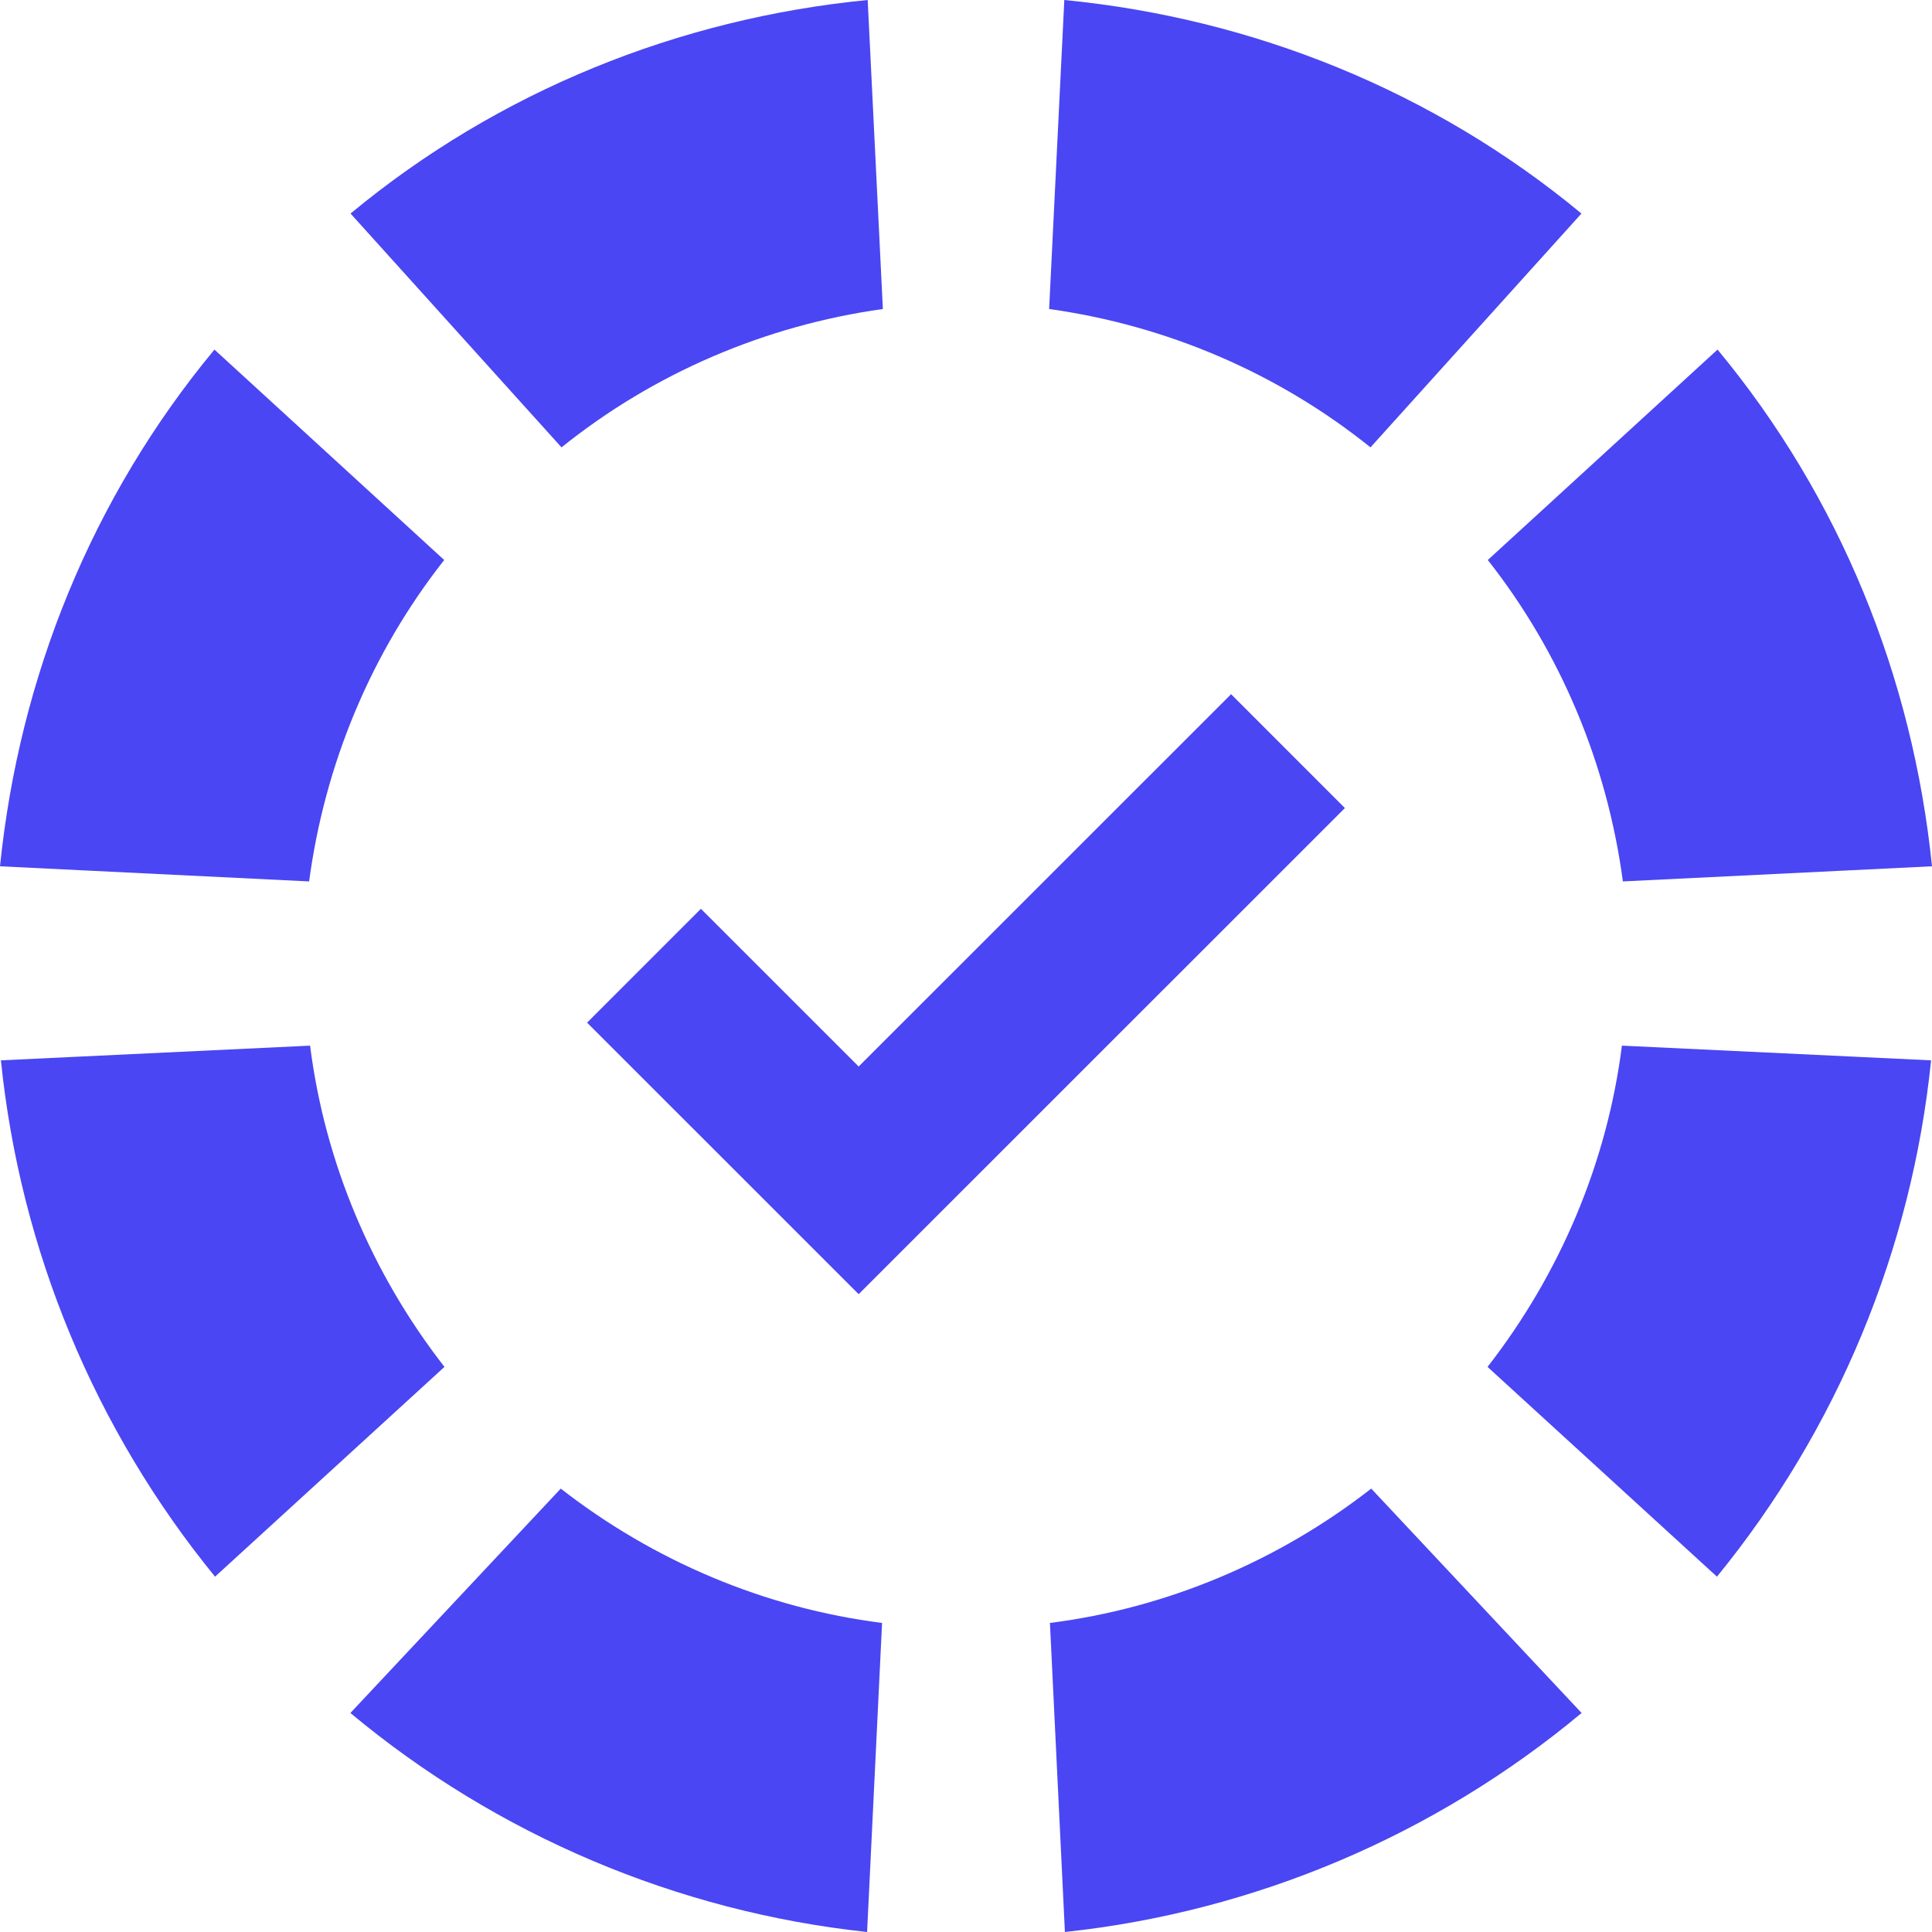
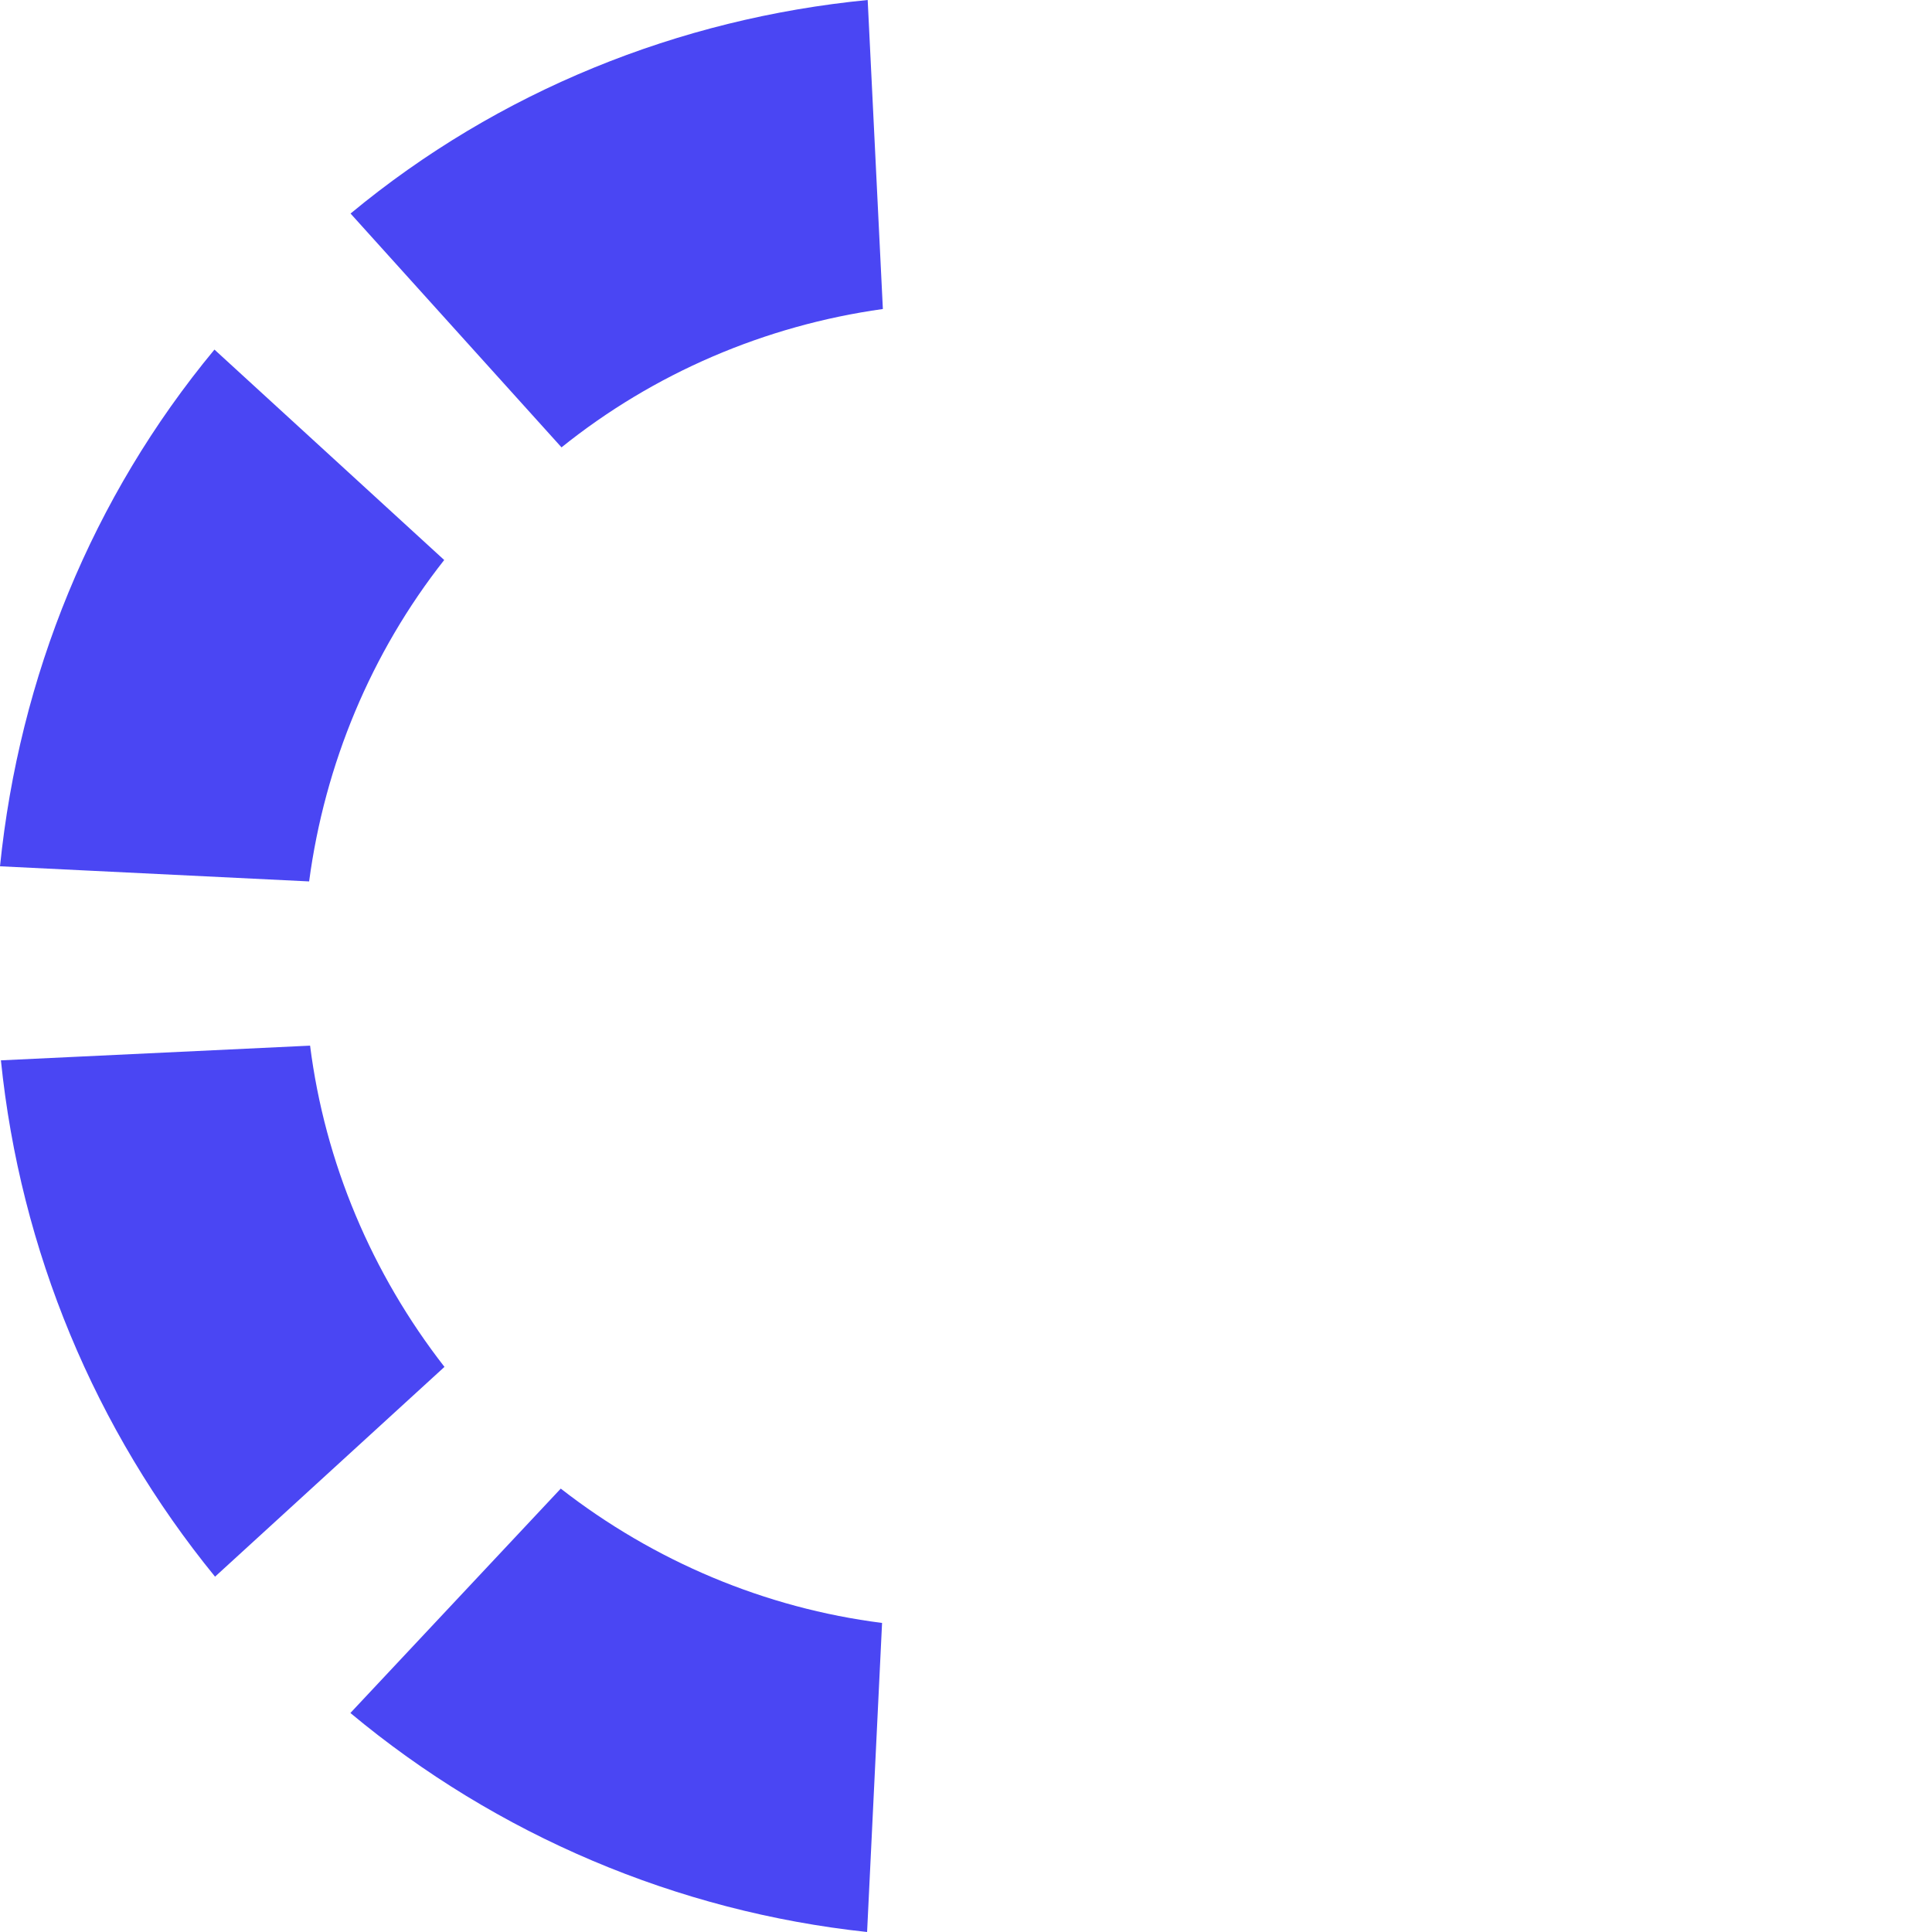
<svg xmlns="http://www.w3.org/2000/svg" width="36" height="36" viewBox="0 0 36 36" fill="none">
  <path fill-rule="evenodd" clip-rule="evenodd" d="M16.451 5.758C14.253 6.065 12.18 6.956 10.463 8.336L6.532 3.979C9.286 1.696 12.651 0.343 16.168 0L16.451 5.758ZM8.277 10.435C6.914 12.166 6.052 14.239 5.76 16.424L0 16.142C0.36 12.612 1.714 9.267 3.996 6.514L8.277 10.435ZM5.778 19.484C6.053 21.659 6.928 23.732 8.282 25.47L4.007 29.379C1.768 26.635 0.378 23.296 0.017 19.758L5.778 19.484ZM10.449 27.738C12.187 29.092 14.261 29.966 16.436 30.241L16.157 36C12.616 35.621 9.257 34.194 6.529 31.919L10.449 27.738Z" fill="#4A46F3" />
-   <path fill-rule="evenodd" clip-rule="evenodd" d="M19.549 5.758C21.747 6.065 23.82 6.956 25.537 8.336L29.468 3.979C26.714 1.696 23.349 0.343 19.832 0L19.549 5.758ZM27.723 10.435C29.086 12.166 29.948 14.239 30.24 16.424L36 16.142C35.64 12.612 34.286 9.267 32.004 6.514L27.723 10.435ZM30.222 19.484C29.947 21.659 29.072 23.732 27.718 25.47L31.993 29.379C34.232 26.635 35.622 23.296 35.983 19.758L30.222 19.484ZM25.551 27.738C23.813 29.092 21.739 29.966 19.564 30.241L19.843 36C23.384 35.621 26.743 34.194 29.471 31.919L25.551 27.738Z" fill="#4A46F3" />
-   <path d="M12 17.995L16 21.994L24 13.996" stroke="#4A46F3" stroke-width="3" />
</svg>